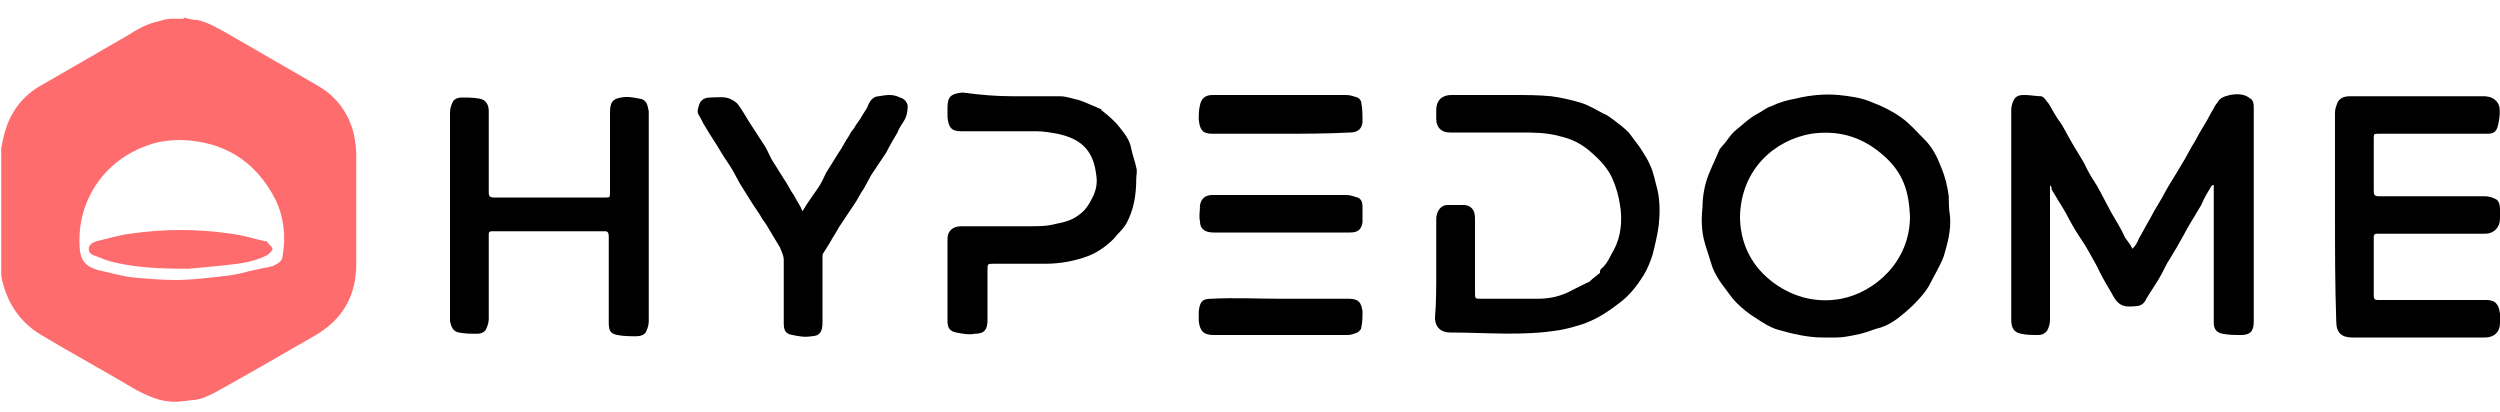
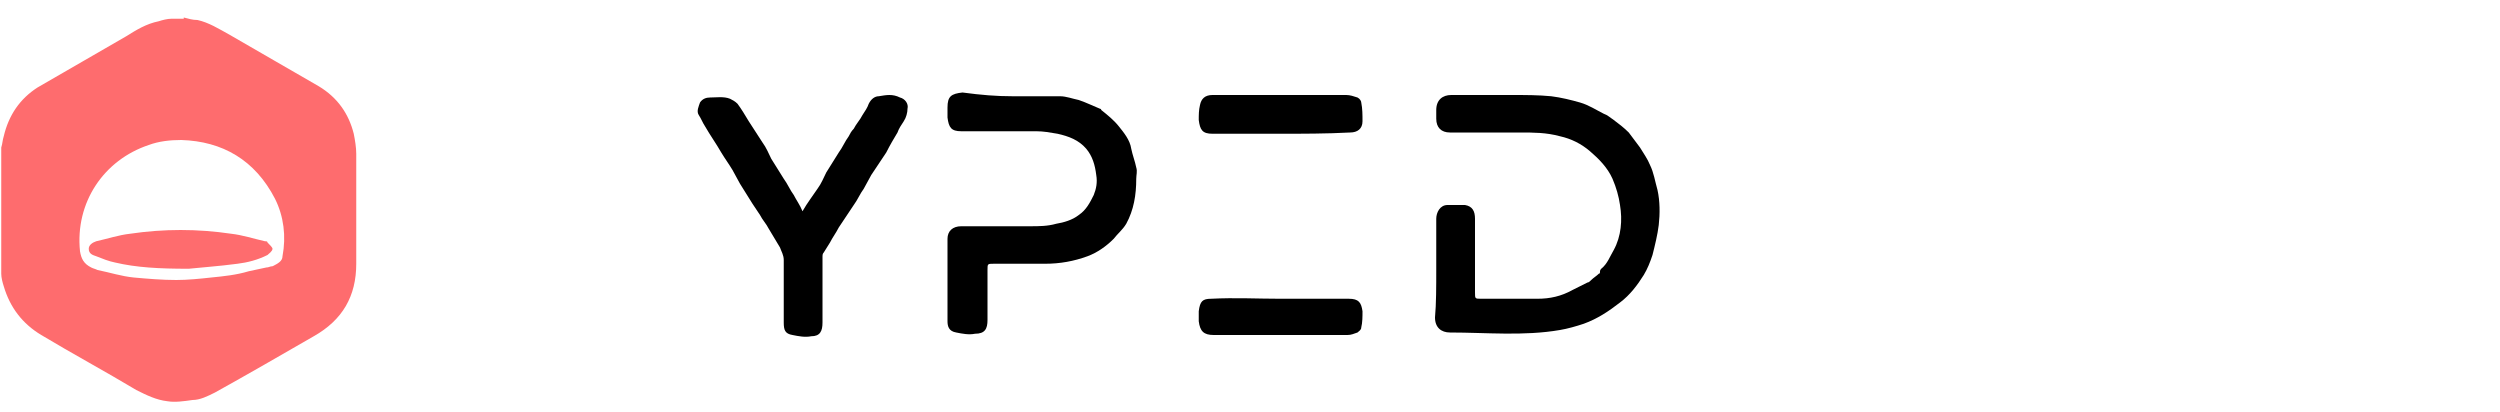
<svg xmlns="http://www.w3.org/2000/svg" version="1.1" id="Layer_1" x="0px" y="0px" viewBox="0 0 200 33" style="enable-background:new 0 0 200 33;" xml:space="preserve">
  <style type="text/css">
	.st0{fill:#FE6C6E;}
</style>
  <path class="st0" d="M14.7,1.4c0.4,0.1,0.7,0.2,1.1,0.2c0.9,0.2,1.7,0.7,2.6,1.2c2.4,1.4,4.7,2.7,7.1,4.1c1.5,0.9,2.4,2.2,2.8,3.8  c0.1,0.5,0.2,1.1,0.2,1.6c0,2.9,0,5.9,0,8.8c0,2.6-1.1,4.5-3.4,5.8c-2.6,1.5-5.2,3-7.9,4.5c-0.6,0.3-1.2,0.6-1.8,0.6  c-0.7,0.1-1.4,0.2-2,0.1c-0.9-0.1-1.7-0.5-2.5-0.9c-2.5-1.5-5.1-2.9-7.6-4.4c-1.5-0.9-2.5-2.2-3-3.9c-0.1-0.3-0.2-0.7-0.2-1V11.8  c0.1-0.3,0.1-0.6,0.2-0.9C0.7,9.2,1.6,7.9,3,7c2.4-1.4,4.7-2.7,7.1-4.1c0.8-0.5,1.6-1,2.6-1.2c0.3-0.1,0.7-0.2,1-0.2H14.7z   M14.5,11.2c-0.9,0-1.8,0.1-2.6,0.4c-3.6,1.2-5.9,4.6-5.5,8.5c0.1,0.6,0.3,1,0.9,1.3c0.2,0.1,0.3,0.1,0.5,0.2c1,0.2,1.9,0.5,2.9,0.6  c1.1,0.1,2.3,0.2,3.4,0.2c0.9,0,1.9-0.1,2.8-0.2c1-0.1,2-0.2,3-0.5c0.5-0.1,0.9-0.2,1.4-0.3c0.2,0,0.3-0.1,0.5-0.1  c0.4-0.2,0.8-0.4,0.8-0.8c0.3-1.6,0.1-3.2-0.6-4.6C20.4,12.8,17.8,11.3,14.5,11.2z" />
-   <path d="M164,14.8c0,0.2,0,0.3,0,0.4c0,3.5,0,7,0,10.4c0,0.3-0.1,0.6-0.2,0.8c-0.1,0.2-0.4,0.4-0.7,0.4c-0.5,0-1,0-1.4-0.1  c-0.6-0.1-0.8-0.5-0.8-1.1c0-1.4,0-2.8,0-4.2c0-4.2,0-8.4,0-12.6c0-0.3,0.1-0.6,0.2-0.8c0.2-0.4,0.6-0.4,0.9-0.4  c0.4,0,0.9,0.1,1.3,0.1c0.3,0.1,0.4,0.4,0.6,0.6c0.3,0.5,0.6,1.1,1,1.6c0.3,0.5,0.6,1.1,0.9,1.6c0.3,0.5,0.6,1,0.9,1.5  c0.1,0.2,0.2,0.4,0.3,0.6c0.3,0.6,0.7,1.1,1,1.7c0.3,0.6,0.6,1.1,0.9,1.7c0.4,0.7,0.8,1.3,1.1,2c0.2,0.3,0.4,0.5,0.6,0.9  c0.2-0.2,0.4-0.5,0.5-0.8c0.3-0.5,0.6-1.1,0.9-1.6c0.4-0.8,0.9-1.5,1.3-2.3c0.4-0.7,0.8-1.3,1.2-2c0.4-0.6,0.7-1.3,1.1-1.9  c0.4-0.8,0.9-1.5,1.3-2.3c0.2-0.3,0.3-0.6,0.5-0.8c0.2-0.4,0.6-0.5,1-0.6c0.5-0.1,1.1-0.1,1.5,0.2c0.4,0.2,0.4,0.5,0.4,0.9  c0,5,0,10.1,0,15.1c0,0.6,0,1.3,0,1.9c0,0.7-0.2,1.1-1,1.1c-0.5,0-1,0-1.5-0.1c-0.5-0.1-0.7-0.4-0.7-0.9c0-0.7,0-1.4,0-2.2  c0-2.8,0-5.6,0-8.4c0-0.1,0-0.2,0-0.4c-0.1,0-0.1,0-0.2,0.1c-0.3,0.5-0.6,1-0.8,1.5c-0.3,0.5-0.6,1-0.9,1.5s-0.6,1.1-0.9,1.6  c-0.2,0.4-0.5,0.8-0.7,1.2c-0.1,0.1-0.1,0.2-0.2,0.3c-0.3,0.6-0.6,1.2-1,1.8c-0.3,0.5-0.6,0.9-0.8,1.3c-0.2,0.3-0.5,0.4-0.8,0.4  c-1,0.1-1.4-0.1-1.9-1.1c-0.3-0.5-0.6-1-0.9-1.6c-0.1-0.2-0.2-0.4-0.3-0.6c-0.4-0.7-0.8-1.5-1.3-2.2c-0.4-0.6-0.8-1.3-1.1-1.9  c-0.4-0.7-0.8-1.3-1.2-2C164.2,15,164.1,15,164,14.8z" />
-   <path d="M156,17.3c0.1,1.1-0.2,2.2-0.5,3.2c-0.3,0.8-0.8,1.6-1.2,2.4c-0.5,0.8-1.2,1.5-1.9,2.1c-0.7,0.6-1.4,1.1-2.3,1.3  c-0.6,0.2-1.1,0.4-1.7,0.5c-0.5,0.1-1,0.2-1.5,0.2c-0.4,0-0.7,0-1.1,0c-1.2,0-2.4-0.3-3.5-0.6c-0.7-0.2-1.3-0.6-1.9-1  c-0.5-0.3-1-0.7-1.5-1.2c-0.4-0.4-0.7-0.9-1.1-1.4c-0.3-0.4-0.6-0.9-0.8-1.4c-0.2-0.6-0.4-1.3-0.6-1.9c-0.3-1-0.3-2-0.2-2.9  c0-1,0.2-2,0.6-2.9c0.2-0.5,0.5-1.1,0.7-1.6c0.1-0.3,0.4-0.5,0.6-0.8c0.3-0.4,0.5-0.7,0.9-1c0.5-0.4,1-0.9,1.6-1.2  c0.4-0.2,0.7-0.5,1.1-0.6c0.6-0.3,1.3-0.5,1.9-0.6c1.2-0.3,2.4-0.4,3.5-0.3c0.9,0.1,1.8,0.2,2.7,0.6c0.8,0.3,1.6,0.7,2.3,1.2  c0.7,0.5,1.3,1.2,1.9,1.8c0.6,0.6,1,1.4,1.3,2.2c0.3,0.7,0.5,1.5,0.6,2.3C155.9,16.1,155.9,16.7,156,17.3z M152.8,17.3  c-0.1-1.8-0.4-3.5-2.4-5.1c-1.6-1.3-3.4-1.8-5.5-1.5c-2.9,0.5-5.6,2.8-5.7,6.6c0,2,0.8,3.8,2.4,5.1c1.6,1.3,3.6,1.9,5.7,1.5  C149.9,23.4,152.8,21,152.8,17.3L152.8,17.3z" />
  <path d="M114.9,21.6c0-1.4,0-2.7,0-4.1c0-0.5,0.3-1.1,0.9-1.1c0.5,0,0.9,0,1.4,0c0.6,0.1,0.8,0.5,0.8,1.1c0,2,0,3.9,0,5.9  c0,0.5,0,0.5,0.5,0.5c1.5,0,3,0,4.5,0c1,0,1.9-0.2,2.8-0.7c0.4-0.2,0.8-0.4,1.2-0.6c0.1,0,0.2-0.1,0.3-0.2c0.2-0.2,0.4-0.3,0.6-0.5  c0.1,0,0.1-0.1,0.1-0.2s0.1-0.2,0.1-0.2c0.5-0.4,0.7-1,1-1.5c0.6-1.1,0.7-2.4,0.5-3.6c-0.1-0.7-0.3-1.4-0.6-2.1  c-0.4-0.9-1.1-1.6-1.8-2.2c-0.7-0.6-1.5-1-2.4-1.2c-1.1-0.3-2.1-0.3-3.2-0.3c-1.9,0-3.7,0-5.6,0c-0.7,0-1.1-0.4-1.1-1.1  c0-0.2,0-0.5,0-0.7c0-0.8,0.5-1.2,1.2-1.2c1.6,0,3.3,0,4.9,0c1,0,2.1,0,3.1,0.1c0.8,0.1,1.6,0.3,2.3,0.5c0.7,0.2,1.3,0.6,1.9,0.9  c0.3,0.1,0.5,0.3,0.8,0.5c0.4,0.3,0.8,0.6,1.2,1c0.3,0.4,0.6,0.8,0.9,1.2c0.3,0.5,0.6,0.9,0.8,1.4c0.3,0.6,0.4,1.3,0.6,2  c0.2,0.9,0.2,1.9,0.1,2.8c-0.1,0.8-0.3,1.6-0.5,2.4c-0.2,0.6-0.4,1.1-0.7,1.6c-0.5,0.8-1.1,1.6-1.9,2.2c-0.9,0.7-1.8,1.3-2.9,1.7  c-0.6,0.2-1.3,0.4-1.9,0.5c-2.9,0.5-5.9,0.2-8.8,0.2c-0.7,0-1.2-0.4-1.2-1.2C114.9,24.3,114.9,22.9,114.9,21.6z" />
-   <path d="M186.8,17.3c0-2.8,0-5.5,0-8.3c0-0.3,0.1-0.5,0.2-0.8c0.2-0.4,0.6-0.5,1-0.5c0.8,0,1.7,0,2.5,0c2.7,0,5.4,0,8.2,0  c0.5,0,1,0.2,1.2,0.7c0.2,0.4,0,1.7-0.2,2c-0.2,0.3-0.5,0.3-0.8,0.3c-2.9,0-5.7,0-8.6,0c-0.4,0-0.4,0-0.4,0.4c0,1.4,0,2.8,0,4.2  c0,0.3,0.1,0.4,0.4,0.4c2.8,0,5.6,0,8.5,0c0.3,0,0.6,0.1,0.8,0.2c0.3,0.1,0.4,0.5,0.4,0.8c0,0.2,0,0.5,0,0.8c0,0.7-0.5,1.2-1.2,1.2  c-2.8,0-5.7,0-8.5,0c-0.1,0-0.2,0-0.2,0c-0.1,0-0.2,0.1-0.2,0.2c0,1.6,0,3.2,0,4.8c0,0.2,0.1,0.3,0.3,0.3c2.9,0,5.8,0,8.7,0  c0.7,0,1,0.3,1.1,1.1c0,0.2,0,0.5,0,0.7c0,0.8-0.5,1.2-1.2,1.2c-1,0-2,0-2.9,0c-2.6,0-5.1,0-7.7,0c-0.9,0-1.3-0.4-1.3-1.3  C186.8,22.8,186.8,20,186.8,17.3z" />
-   <path d="M36,17.3c0-2.8,0-5.5,0-8.3c0-0.3,0.1-0.6,0.2-0.8c0.1-0.3,0.5-0.4,0.7-0.4c0.5,0,1,0,1.5,0.1c0.5,0.1,0.7,0.5,0.7,1  c0,0.5,0,1.1,0,1.6c0,1.6,0,3.3,0,4.9c0,0.3,0.1,0.4,0.4,0.4c3,0,5.9,0,8.9,0c0.4,0,0.4,0,0.4-0.4c0-2.1,0-4.2,0-6.4  c0-0.8,0.2-1.1,0.9-1.2c0.5-0.1,1,0,1.5,0.1c0.6,0.1,0.6,0.6,0.7,1c0,0.1,0,0.2,0,0.3c0,5.5,0,11,0,16.5c0,0.3-0.1,0.6-0.2,0.8  c-0.1,0.3-0.5,0.4-0.8,0.4c-0.5,0-1,0-1.5-0.1c-0.6-0.1-0.7-0.4-0.7-1c0-2.3,0-4.6,0-6.9c0-0.3-0.1-0.4-0.3-0.4c-3,0-6,0-9,0  c-0.3,0-0.3,0.1-0.3,0.3c0,2.2,0,4.5,0,6.7c0,0.3-0.1,0.6-0.2,0.8c-0.1,0.3-0.5,0.4-0.7,0.4c-0.5,0-1,0-1.5-0.1  c-0.5-0.1-0.6-0.5-0.7-0.9c0-0.1,0-0.2,0-0.3C36,22.8,36,20,36,17.3z" />
  <path d="M81,7.7c1.3,0,2.6,0,3.8,0c0.5,0,1,0.2,1.5,0.3c0.6,0.2,1.2,0.5,1.7,0.7c0,0,0.1,0,0.1,0.1c0.5,0.4,1,0.8,1.4,1.3  c0.4,0.5,0.9,1.1,1,1.8c0.1,0.5,0.3,1,0.4,1.5c0.1,0.3,0,0.6,0,0.9c0,1.3-0.2,2.5-0.8,3.6c-0.3,0.5-0.7,0.8-1,1.2  c-0.6,0.6-1.3,1.1-2.1,1.4c-1.1,0.4-2.2,0.6-3.4,0.6c-1.4,0-2.7,0-4.1,0c-0.5,0-0.5,0-0.5,0.5c0,1.3,0,2.7,0,4c0,0.7-0.2,1.1-1,1.1  c-0.5,0.1-1,0-1.5-0.1c-0.6-0.1-0.7-0.5-0.7-0.9c0-2.2,0-4.4,0-6.6c0-0.6,0.4-1,1.1-1c1.8,0,3.7,0,5.5,0c0.7,0,1.4,0,2.1-0.2  c0.6-0.1,1.3-0.3,1.8-0.7c0.6-0.4,0.9-1,1.2-1.6c0.2-0.5,0.3-1,0.2-1.6c-0.1-0.8-0.3-1.5-0.8-2.1c-0.6-0.7-1.4-1-2.3-1.2  c-0.6-0.1-1.1-0.2-1.7-0.2c-2,0-4,0-6,0c-0.8,0-1-0.3-1.1-1.1c0-0.3,0-0.5,0-0.8c0-0.9,0.3-1.1,1.2-1.2C78.5,7.6,79.7,7.7,81,7.7  C81,7.7,81,7.7,81,7.7z" />
  <path d="M64.2,16.9c0.4-0.7,0.8-1.2,1.2-1.8c0.3-0.4,0.5-0.9,0.7-1.3c0.3-0.5,0.7-1.1,1-1.6c0.3-0.4,0.5-0.9,0.8-1.3  c0.1-0.2,0.2-0.4,0.4-0.6c0.2-0.4,0.5-0.7,0.7-1.1c0.2-0.3,0.4-0.6,0.5-0.9c0.2-0.4,0.5-0.6,0.8-0.6c0.6-0.1,1.1-0.2,1.7,0.1  c0.4,0.1,0.7,0.5,0.6,0.9c0,0.3-0.1,0.7-0.3,1c-0.2,0.3-0.4,0.6-0.5,0.9c-0.3,0.5-0.6,1-0.9,1.6c-0.4,0.6-0.8,1.2-1.2,1.8  c-0.2,0.4-0.4,0.7-0.6,1.1c-0.3,0.4-0.5,0.9-0.8,1.3c-0.4,0.6-0.8,1.2-1.2,1.8c-0.2,0.4-0.5,0.8-0.7,1.2c-0.2,0.3-0.3,0.5-0.5,0.8  c-0.1,0.1-0.1,0.2-0.1,0.4c0,1.7,0,3.5,0,5.2c0,0.7-0.2,1.1-0.9,1.1c-0.5,0.1-1,0-1.5-0.1c-0.6-0.1-0.7-0.4-0.7-1c0-1.7,0-3.3,0-5  c0-0.4-0.2-0.7-0.3-1c-0.3-0.5-0.6-1-0.9-1.5c-0.2-0.4-0.5-0.7-0.7-1.1c-0.2-0.3-0.4-0.6-0.6-0.9c-0.3-0.5-0.7-1.1-1-1.6  c-0.2-0.4-0.4-0.7-0.6-1.1c-0.3-0.5-0.6-0.9-0.9-1.4c-0.4-0.7-0.9-1.4-1.3-2.1c-0.2-0.3-0.3-0.6-0.5-0.9c-0.2-0.3,0-0.7,0.1-1  c0.2-0.3,0.5-0.4,0.8-0.4c0.5,0,1.1-0.1,1.6,0.1c0.2,0.1,0.4,0.2,0.6,0.4c0.3,0.4,0.6,0.9,0.9,1.4c0.4,0.6,0.7,1.1,1.1,1.7  c0.3,0.4,0.5,0.9,0.7,1.3c0.3,0.5,0.7,1.1,1,1.6c0.3,0.4,0.5,0.9,0.8,1.3C63.7,16,64,16.4,64.2,16.9z" />
  <path d="M102.4,23.9c1.8,0,3.6,0,5.5,0c0.8,0,1,0.3,1.1,1c0,0.4,0,0.9-0.1,1.3c0,0.2-0.2,0.3-0.3,0.4c-0.3,0.1-0.5,0.2-0.8,0.2  c-3.6,0-7.1,0-10.7,0c-0.8,0-1.1-0.3-1.2-1.1c0-0.3,0-0.5,0-0.8c0.1-0.8,0.3-1,1-1C98.8,23.8,100.6,23.9,102.4,23.9z" />
  <path d="M102.4,10.7c-1.8,0-3.6,0-5.4,0c-0.8,0-1-0.3-1.1-1.1c0-0.4,0-0.8,0.1-1.2c0.1-0.5,0.4-0.8,1-0.8c0.1,0,0.2,0,0.4,0  c3.4,0,6.9,0,10.3,0c0.3,0,0.6,0.1,0.9,0.2c0.2,0.1,0.3,0.3,0.3,0.4c0.1,0.5,0.1,1,0.1,1.5c0,0.6-0.4,0.9-1,0.9  C106.1,10.7,104.2,10.7,102.4,10.7z" />
-   <path d="M102.4,18.6c-1.8,0-3.5,0-5.3,0c-0.6,0-1.1-0.2-1.1-0.9c-0.1-0.4,0-0.8,0-1.3c0.1-0.5,0.4-0.8,1-0.8c0.1,0,0.2,0,0.4,0  c3.4,0,6.9,0,10.3,0c0.3,0,0.6,0.1,0.9,0.2c0.3,0.1,0.4,0.4,0.4,0.7c0,0.4,0,0.9,0,1.3c-0.1,0.6-0.4,0.8-1,0.8c-0.8,0-1.6,0-2.5,0  C104.4,18.6,103.4,18.6,102.4,18.6z" />
  <path class="st0" d="M15.1,21.5c-2.4,0-4.2-0.1-5.9-0.5c-0.5-0.1-1-0.3-1.5-0.5c-0.3-0.1-0.6-0.2-0.6-0.6c0-0.3,0.3-0.5,0.6-0.6  c0.9-0.2,1.8-0.5,2.7-0.6c2.7-0.4,5.4-0.4,8.1,0c0.9,0.1,1.8,0.4,2.7,0.6c0.1,0,0.2,0,0.2,0.1c0.2,0.2,0.4,0.4,0.4,0.5  c0,0.2-0.3,0.4-0.4,0.5c-0.8,0.4-1.6,0.6-2.4,0.7C17.5,21.3,16,21.4,15.1,21.5z" />
</svg>